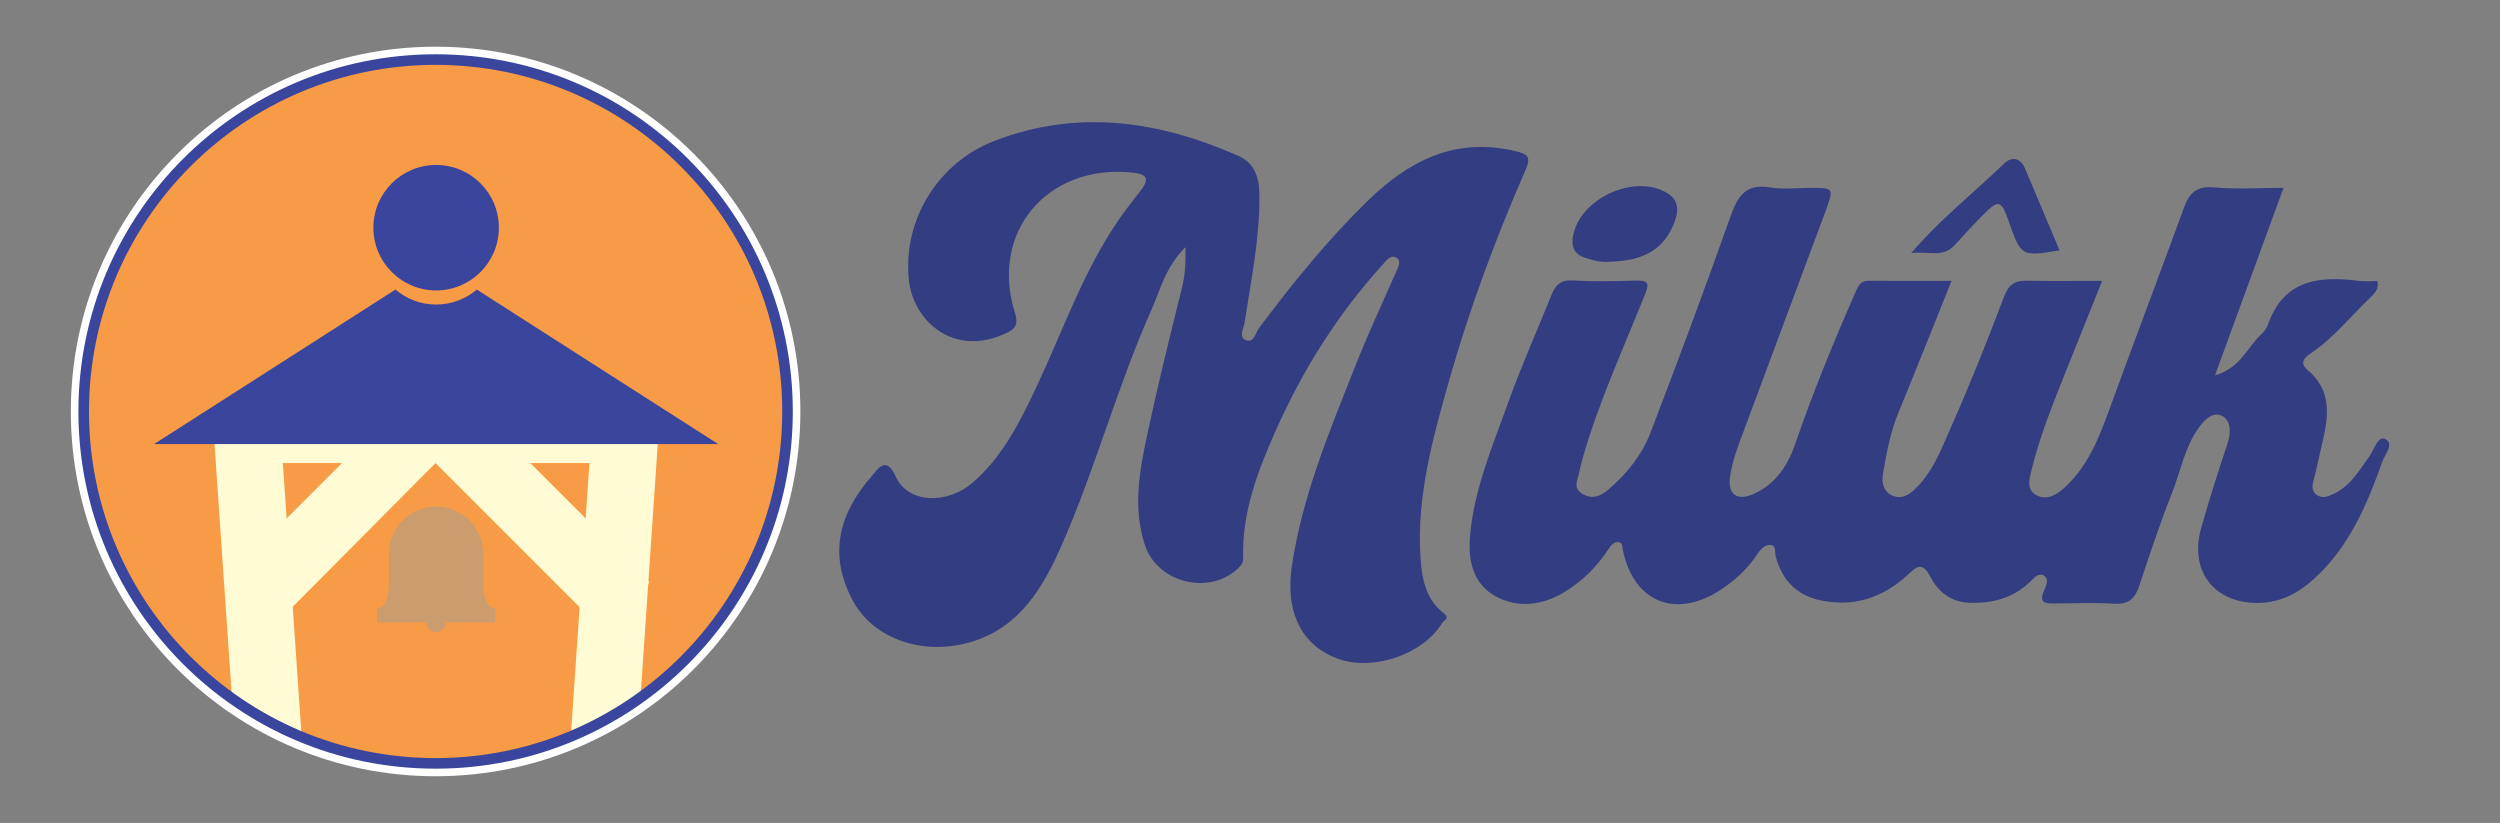
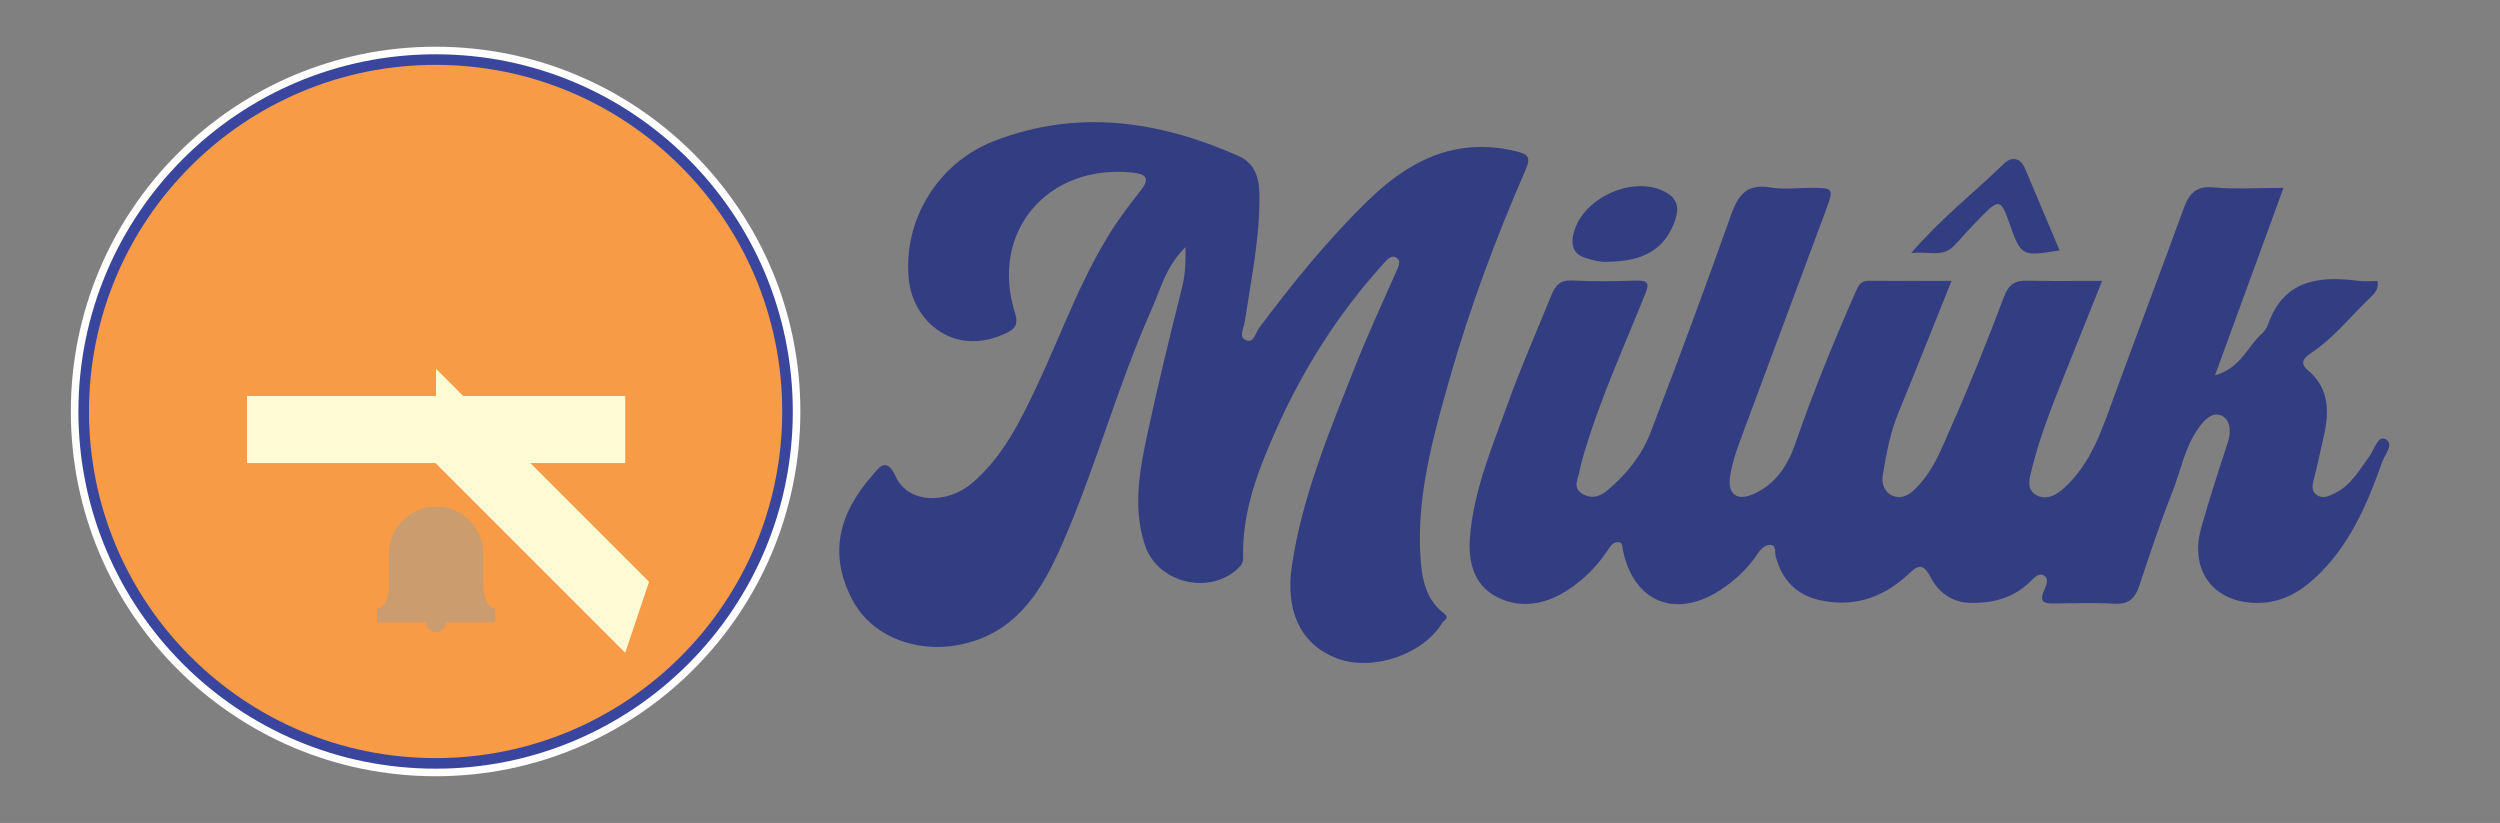
<svg xmlns="http://www.w3.org/2000/svg" version="1.1" viewBox="0 0 708.85 233.33">
  <rect x="0" y="0" width="708.85" height="233.33" fill="#808080" stroke="none" />
  <defs>
    <style>
      .cls-1, .cls-2 {
        fill: none;
      }

      .cls-3 {
        fill: #f89b46;
      }

      .cls-4 {
        isolation: isolate;
      }

      .cls-5 {
        fill: #849daa;
        mix-blend-mode: multiply;
        opacity: .4;
      }

      .cls-6 {
        fill: #fffcd5;
      }

      .cls-7 {
        fill: #333d82;
      }

      .cls-2 {
        stroke: #3a469d;
        stroke-width: 3px;
      }

      .cls-2, .cls-8 {
        stroke-miterlimit: 10;
      }

      .cls-8 {
        fill: #fff;
        stroke: #fff;
        stroke-width: 7.29px;
      }

      .cls-9 {
        fill: #3a469d;
      }

      .cls-10 {
        clip-path: url(#clippath);
      }
    </style>
    <clipPath id="clippath">
-       <circle class="cls-1" cx="123.51" cy="116.67" r="99.78" />
-     </clipPath>
+       </clipPath>
  </defs>
  <g class="cls-4">
    <g id="Layer_1">
      <g>
        <g>
          <path class="cls-7" d="M647.46,53.28c-6.44,17.63-12.71,34.79-19.42,53.15,7.49-2.21,9.19-8.16,13.15-11.67.81-.72,1.52-1.73,1.88-2.75,4.47-12.71,14.45-13.83,25.73-12.37,1.68.22,3.41.03,5.27.03.55,2.17-.74,3.51-2.04,4.75-5.48,5.2-10.18,11.23-16.52,15.54-1.59,1.08-3.91,2.68-1.24,4.92,6.75,5.65,6.08,12.78,4.31,20.2-.83,3.47-1.53,6.98-2.42,10.44-.44,1.71-.98,3.47.58,4.7,1.74,1.37,3.59.47,5.32-.39,4.59-2.28,6.97-6.6,9.8-10.52,1.34-1.86,2.38-5.79,4.38-4.86,2.79,1.31-.03,4.4-.74,6.39-4.35,12.27-9.41,24.22-19.36,33.27-4.44,4.04-9.44,6.72-15.63,6.84-12.59.25-19.84-8.94-16.39-21.24,2.28-8.15,4.91-16.2,7.55-24.24.99-3,.76-6.33-1.61-7.54-2.62-1.34-4.94.95-6.77,3.55-3.9,5.54-4.99,12.12-7.4,18.18-3.47,8.73-6.39,17.68-9.37,26.59-1.19,3.54-3.08,5.17-7.04,4.93-5.49-.34-11.01-.14-16.52-.07-2.79.03-5.16.1-3.28-3.9.55-1.17,1.35-3.21-.23-4.07-1.49-.81-2.72.75-3.82,1.81-4.77,4.59-10.54,6.15-17.05,5.98-5.36-.14-9.04-3.16-11.21-7.31-2.41-4.62-3.97-2.9-6.58-.52-7.09,6.47-15.36,9.21-24.93,7.04-6.73-1.53-10.69-5.92-12.39-12.46-.31-1.2.26-3.05-1.48-3.16-1.47-.09-2.67,1.05-3.59,2.43-2.83,4.29-6.53,7.73-10.87,10.51-12.57,8.04-24.31,3.18-27.36-11.39-.19-.91-.03-2.15-1.14-2.33-1.53-.25-2.41,1.11-3.09,2.15-3.16,4.8-7.15,8.74-12,11.77-6.36,3.97-13.39,4.94-19.89,1.4-6.23-3.39-7.79-9.87-7.26-16.72,1.06-13.53,6.44-25.88,10.93-38.42,3.67-10.24,8.13-20.19,12.19-30.29,1.08-2.69,2.49-4.28,5.84-4.1,6.06.31,12.15.23,18.22.03,3.37-.11,3.7.8,2.51,3.79-6.14,15.35-13.07,30.4-17.67,46.34-.42,1.45-.77,2.91-1.07,4.39-.44,2.09-1.79,4.3.94,5.95,2.79,1.69,5.23.59,7.28-1.15,5.24-4.44,9.57-9.82,12.01-16.17,7.89-20.52,15.53-41.13,22.88-61.84,2.03-5.71,4.56-8.84,11.13-7.72,3.69.63,7.58.12,11.37.12,6.57,0,6.7.05,4.31,6.49-8.09,21.85-16.3,43.65-24.39,65.5-1.17,3.16-2.21,6.44-2.72,9.76-.79,5.16,1.94,7.15,6.7,5.03,6.26-2.79,9.72-8.19,11.81-14.29,5.01-14.58,10.85-28.82,17.05-42.92.87-1.98,1.5-3.25,3.85-3.23,7.54.07,15.09.03,23.38.03-5.2,12.93-10.08,25.26-15.12,37.52-2.31,5.63-3.36,11.54-4.36,17.46-.39,2.34.31,4.78,2.55,5.84,2.13,1.01,4.2.4,6.16-1.4,5.5-5.05,7.94-11.9,10.8-18.36,5.33-12.02,10.2-24.25,14.84-36.55,1.34-3.56,3.16-4.65,6.65-4.56,6.83.16,13.67.05,21.18.05-3.79,9.45-7.47,18.56-11.1,27.69-3.33,8.39-6.65,16.79-8.82,25.57-.62,2.5-1.68,5.68,1.01,7.34,2.91,1.8,5.84.23,8.19-1.92,7.54-6.88,10.56-16.21,13.93-25.41,6.59-18,13.38-35.92,19.96-53.92,1.49-4.09,3.43-6.31,8.39-5.86,6.38.58,12.85.14,19.84.14Z" />
          <path class="cls-7" d="M336.13,70.07c-5.66,5.58-7.13,12.11-9.7,17.89-9.71,21.81-15.85,45-25.49,66.83-5.21,11.81-11.77,22.97-25.31,27.14-13.64,4.2-28.08-.62-33.97-11.89-6.55-12.55-4.23-23.96,5.7-35.27,1.56-1.77,3.89-5.69,6.61.34,3.47,7.7,14.59,8.03,21.93,1.64,8.48-7.39,13.28-17.11,17.96-27.01,7.6-16.09,13.36-33.1,23.65-47.87,1.92-2.76,4.03-5.4,6.09-8.07,2.59-3.36,1.17-4.48-2.45-4.86-24.17-2.57-40.64,16.91-33.34,39.85.96,3.03.09,4.37-2.01,5.42-15.18,7.56-26.89-3.16-28.1-14.84-1.77-17.01,8.29-33.25,24.22-39.41,23.64-9.14,46.66-5.71,69.18,4.22,4.51,1.99,5.91,5.97,5.99,10.69.2,12.36-2.34,24.39-4.18,36.52-.26,1.71-1.75,4.11.25,5.02,2.35,1.07,2.83-2.05,3.78-3.33,9.46-12.67,19.4-24.93,30.73-36.01,11.63-11.37,24.71-18.22,41.73-14.29,3.81.88,4.8,1.62,3.17,5.36-8.41,19.32-15.8,39.04-21.56,59.32-4.69,16.52-9.38,33.11-8.25,50.58.38,5.87,1.44,11.77,6.41,15.66,2.15,1.68.26,2.08-.24,2.91-5.4,8.98-19.83,13.91-29.89,10.05-10.75-4.12-14.53-14.07-12.76-26.07,2.93-19.86,10.71-38.35,18.04-56.89,3.51-8.89,7.57-17.57,11.41-26.33.61-1.4,1.67-3.25.4-4.17-1.74-1.26-3.05.68-4.15,1.89-12.68,14.02-22.64,29.83-30.29,47.07-5.06,11.4-9.53,23.03-9.21,35.84.02.92-.06,1.71-.83,2.53-7.85,8.47-23.31,5.18-27.01-5.96-3.59-10.81-1.43-21.64.86-32.29,2.93-13.63,6.27-27.17,9.64-40.69.84-3.38,1.11-6.69.99-11.53Z" />
          <path class="cls-7" d="M456.3,74.21c-2.21.26-4.59-.38-6.91-1.13-2.99-.97-3.93-3.13-3.38-6.16,1.96-10.77,17.72-17.89,26.9-12.05,3.07,1.95,3.11,4.81,1.91,8-2.84,7.6-8.49,11.17-18.52,11.33Z" />
          <path class="cls-7" d="M583.96,70.99c-10.83,1.78-10.9,1.74-14.37-8.14-2.2-6.25-2.87-6.43-7.59-1.64-2.65,2.69-5.21,5.47-7.74,8.27-3.38,3.75-7.52,1.63-12.37,2.29,8.53-9.9,17.9-17.23,26.42-25.45,2.01-1.94,4.53-1.69,5.84,1.4,3.27,7.72,6.52,15.45,9.82,23.27Z" />
        </g>
        <g>
          <g>
            <circle class="cls-8" cx="123.51" cy="116.67" r="99.78" />
            <g>
              <circle class="cls-3" cx="123.51" cy="116.67" r="99.78" />
-               <polygon class="cls-6" points="68.2 186.93 65.39 162.87 115.96 112.3 123.49 131.3 68.2 186.93" />
              <polygon class="cls-6" points="177.28 185.09 184.03 164.97 123.66 104.6 123.49 131.3 177.28 185.09" />
              <rect class="cls-6" x="114.16" y="68.18" width="19" height="107.24" transform="translate(245.46 -1.87) rotate(90)" />
              <g class="cls-10">
                <polygon class="cls-6" points="88.5 252.07 69.5 252.07 60.54 121.8 79.54 121.8 88.5 252.07" />
                <polygon class="cls-6" points="177.82 253.19 158.82 253.19 167.78 121.8 186.78 121.8 177.82 253.19" />
              </g>
-               <circle class="cls-9" cx="123.66" cy="64.56" r="17.79" />
-               <path class="cls-9" d="M135.19,82.1c-3.11,2.65-7.13,4.25-11.53,4.25s-8.42-1.6-11.53-4.25l-68.44,43.81h159.94l-68.44-43.81Z" />
              <circle class="cls-2" cx="123.51" cy="116.67" r="99.78" />
            </g>
          </g>
          <path class="cls-5" d="M137.04,166.06h0s0-9.91,0-9.91h-.03c-.44-6.99-6.25-12.52-13.35-12.52s-12.91,5.53-13.35,12.52h-.03v9.91s-.02,6.41-3.38,6.41v4.02h13.99c0,1.53,1.24,2.77,2.77,2.77s2.77-1.24,2.77-2.77h13.99v-4.02c-3.35,0-3.38-6.41-3.38-6.41Z" />
        </g>
      </g>
    </g>
  </g>
</svg>